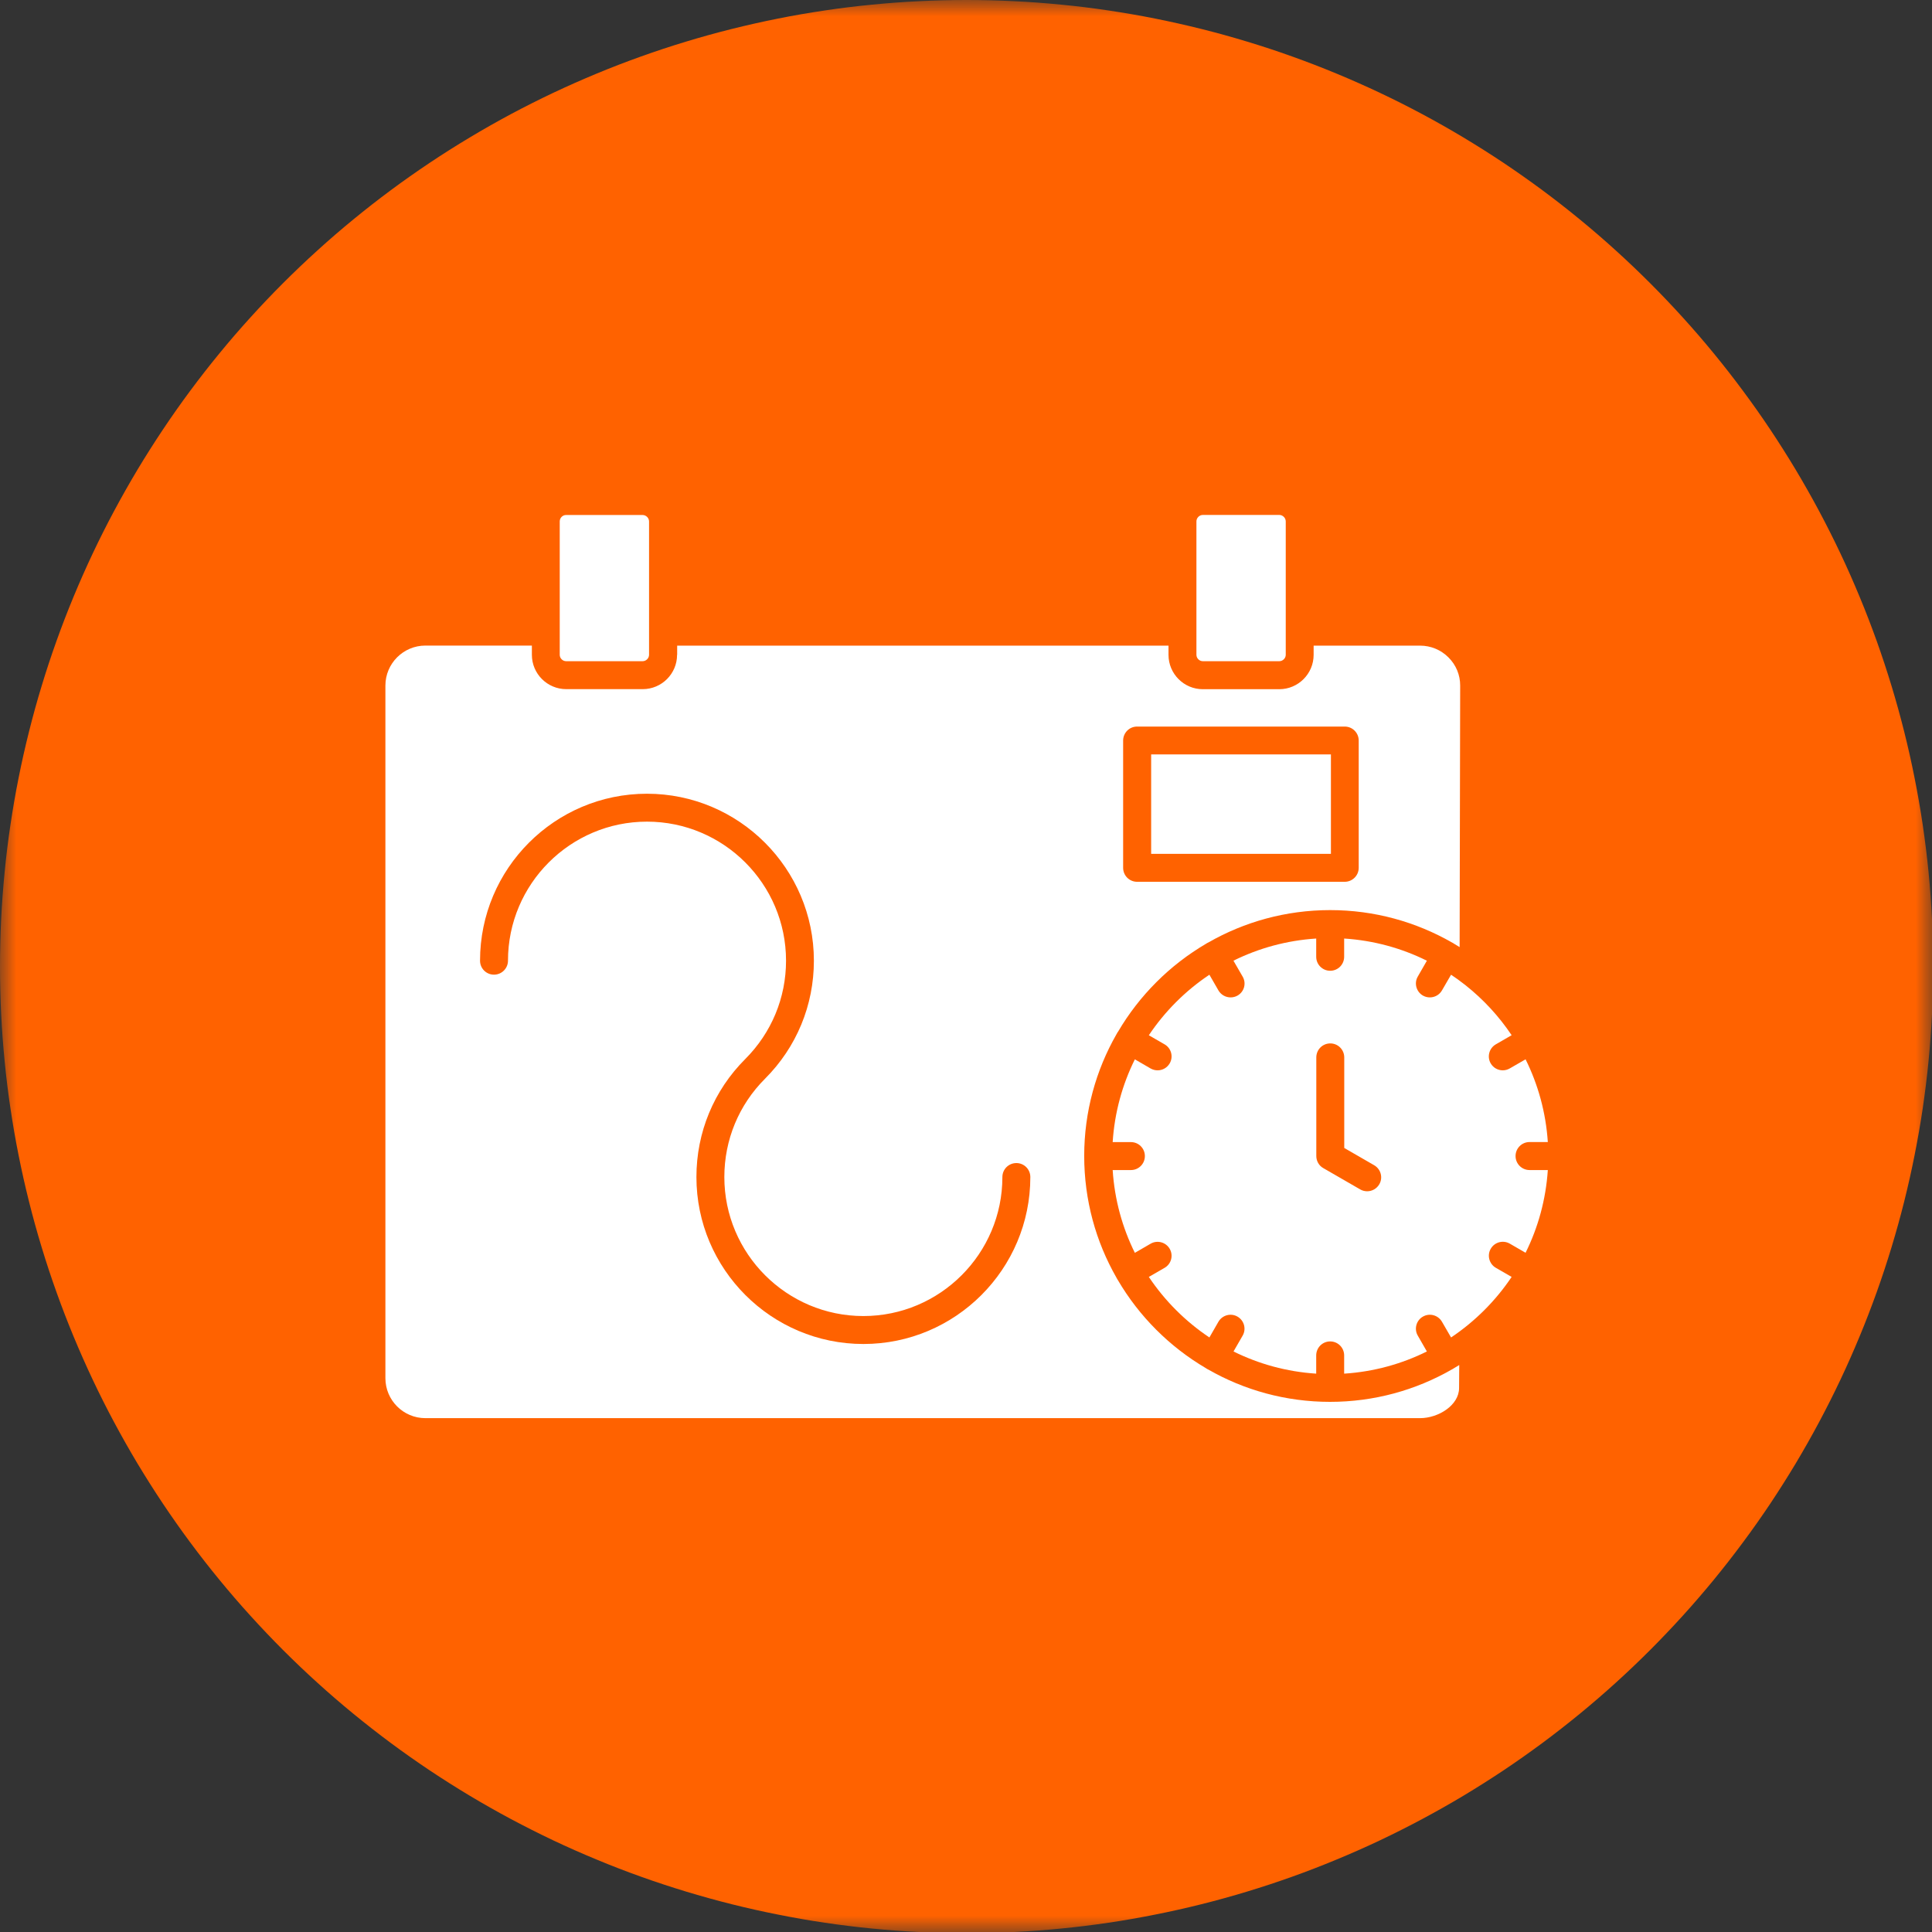
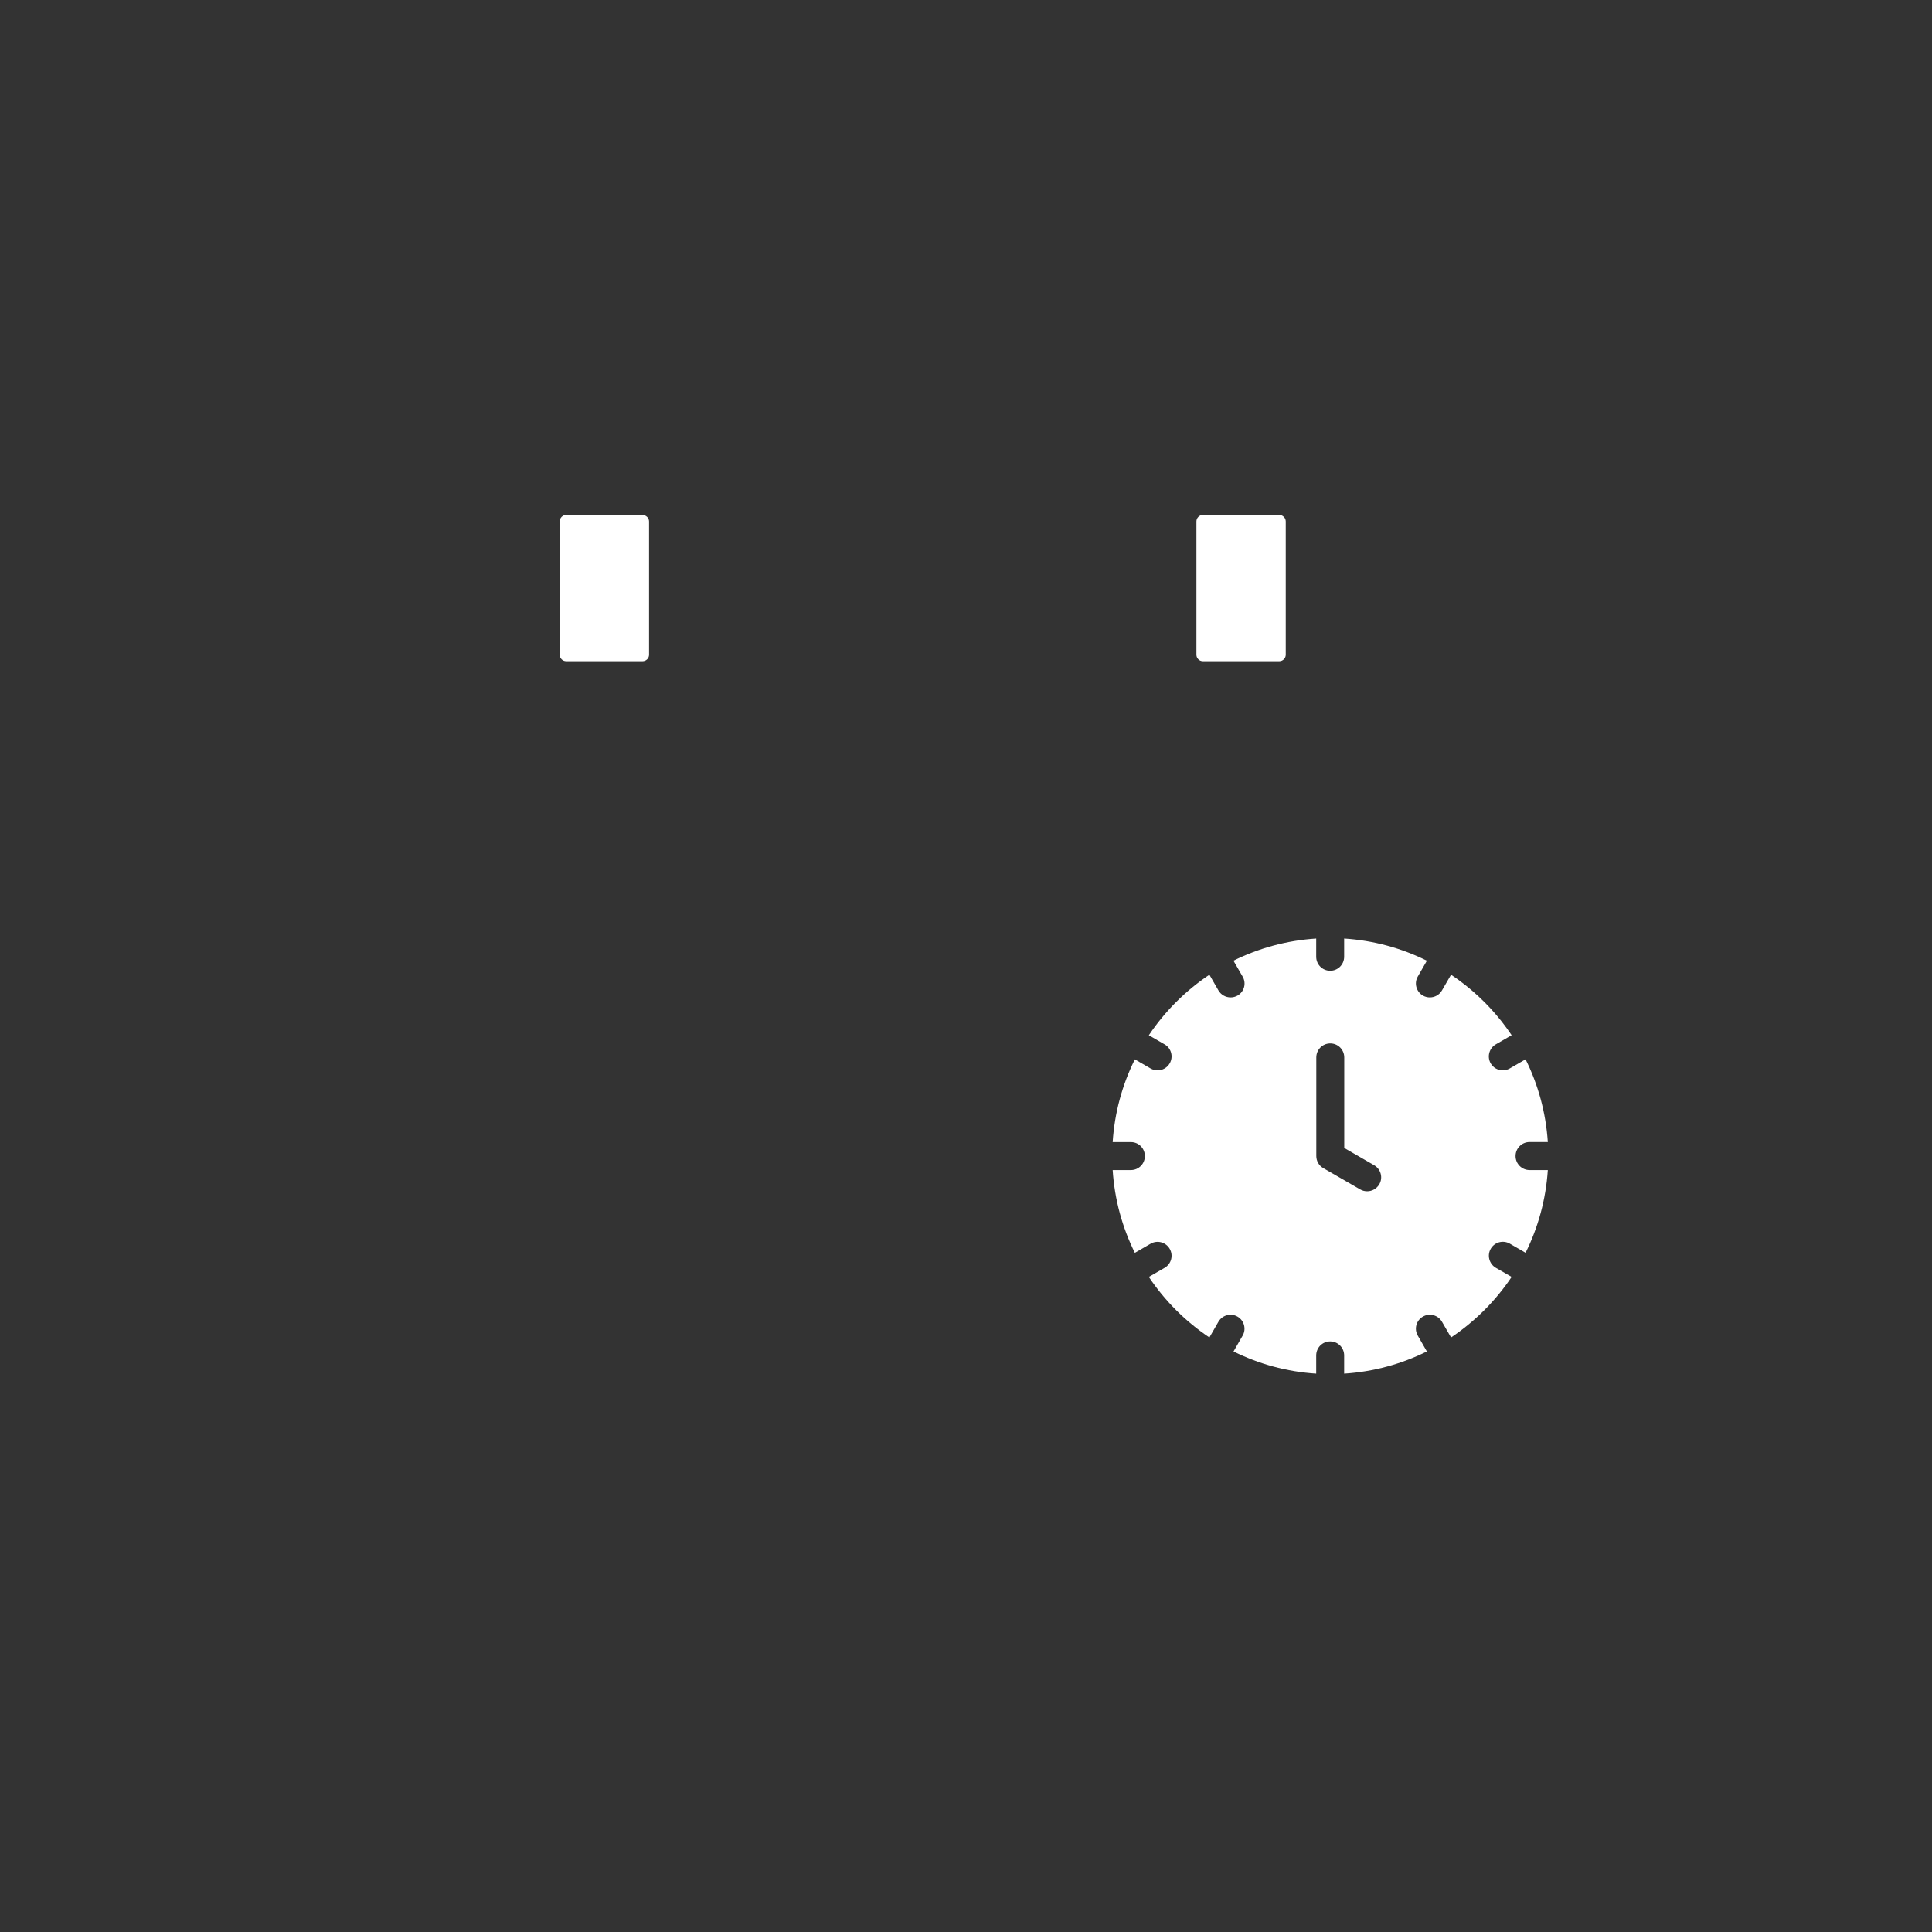
<svg xmlns="http://www.w3.org/2000/svg" width="60" height="60" viewBox="0 0 60 60" fill="none">
  <rect x="0" y="0" width="60" height="60" fill="#333333" stroke="none" />
  <mask id="mask0_926_311" style="mask-type:luminance" maskUnits="userSpaceOnUse" x="0" y="0" width="60" height="60">
-     <path d="M0 0H60V60H0V0Z" fill="white" />
-   </mask>
+     </mask>
  <g mask="url(#mask0_926_311)">
    <path d="M60.037 30.018C60.037 30.51 60.024 31.001 60 31.491C59.977 31.982 59.94 32.471 59.892 32.961C59.844 33.45 59.783 33.937 59.712 34.423C59.64 34.908 59.555 35.393 59.459 35.874C59.364 36.357 59.256 36.835 59.137 37.312C59.018 37.789 58.886 38.262 58.744 38.732C58.601 39.202 58.448 39.668 58.282 40.131C58.116 40.593 57.94 41.051 57.751 41.505C57.563 41.959 57.365 42.408 57.154 42.853C56.944 43.297 56.723 43.736 56.492 44.168C56.26 44.602 56.018 45.029 55.766 45.451C55.513 45.872 55.25 46.287 54.978 46.696C54.705 47.104 54.422 47.506 54.129 47.9C53.837 48.295 53.534 48.682 53.223 49.062C52.911 49.441 52.591 49.814 52.261 50.177C51.93 50.541 51.592 50.897 51.244 51.245C50.897 51.592 50.541 51.931 50.177 52.261C49.814 52.591 49.441 52.911 49.062 53.223C48.682 53.534 48.295 53.837 47.9 54.13C47.505 54.422 47.104 54.705 46.696 54.978C46.287 55.25 45.872 55.513 45.451 55.766C45.029 56.019 44.602 56.26 44.168 56.492C43.736 56.723 43.297 56.944 42.852 57.155C42.408 57.365 41.959 57.564 41.505 57.751C41.051 57.94 40.593 58.117 40.131 58.282C39.668 58.448 39.202 58.601 38.732 58.744C38.262 58.886 37.789 59.018 37.312 59.137C36.835 59.256 36.356 59.364 35.874 59.459C35.393 59.556 34.908 59.64 34.423 59.712C33.937 59.784 33.45 59.844 32.96 59.892C32.471 59.94 31.982 59.977 31.491 60C31.001 60.024 30.509 60.037 30.018 60.037C29.527 60.037 29.036 60.024 28.545 60C28.055 59.977 27.565 59.94 27.076 59.892C26.587 59.844 26.099 59.784 25.614 59.712C25.127 59.64 24.644 59.556 24.162 59.459C23.68 59.364 23.201 59.256 22.724 59.137C22.248 59.018 21.774 58.886 21.304 58.744C20.835 58.601 20.367 58.448 19.905 58.282C19.443 58.117 18.984 57.94 18.531 57.751C18.077 57.564 17.628 57.365 17.183 57.155C16.74 56.944 16.301 56.723 15.867 56.492C15.435 56.26 15.007 56.019 14.586 55.766C14.164 55.513 13.749 55.25 13.341 54.978C12.933 54.705 12.53 54.422 12.137 54.13C11.742 53.837 11.355 53.534 10.975 53.223C10.595 52.911 10.223 52.591 9.86 52.261C9.495 51.931 9.14 51.592 8.792 51.245C8.445 50.897 8.106 50.541 7.776 50.177C7.446 49.814 7.125 49.441 6.814 49.062C6.502 48.682 6.2 48.295 5.907 47.9C5.615 47.506 5.332 47.104 5.059 46.696C4.786 46.287 4.524 45.872 4.27 45.451C4.018 45.029 3.776 44.602 3.544 44.168C3.312 43.736 3.092 43.297 2.882 42.853C2.672 42.408 2.473 41.959 2.285 41.505C2.097 41.051 1.92 40.593 1.755 40.131C1.589 39.668 1.435 39.202 1.293 38.732C1.15 38.262 1.019 37.789 0.9 37.312C0.78 36.835 0.673 36.357 0.577 35.874C0.48 35.393 0.397 34.908 0.325 34.423C0.252 33.937 0.192 33.45 0.145 32.961C0.097 32.471 0.06 31.982 0.036 31.491C0.012 31.001 0 30.51 0 30.018C0 29.527 0.012 29.036 0.036 28.545C0.06 28.055 0.097 27.565 0.145 27.076C0.192 26.587 0.252 26.099 0.325 25.614C0.397 25.128 0.48 24.644 0.577 24.162C0.673 23.68 0.78 23.201 0.9 22.725C1.019 22.248 1.15 21.774 1.293 21.305C1.435 20.835 1.589 20.369 1.755 19.905C1.92 19.443 2.097 18.985 2.285 18.531C2.473 18.077 2.672 17.628 2.882 17.183C3.092 16.74 3.312 16.301 3.544 15.868C3.776 15.435 4.018 15.007 4.27 14.586C4.524 14.164 4.786 13.75 5.059 13.341C5.332 12.933 5.615 12.53 5.907 12.137C6.2 11.742 6.502 11.355 6.814 10.975C7.125 10.595 7.446 10.223 7.776 9.86C8.106 9.495 8.445 9.14 8.792 8.792C9.14 8.445 9.495 8.106 9.86 7.776C10.223 7.446 10.595 7.125 10.975 6.814C11.355 6.502 11.742 6.2 12.137 5.907C12.53 5.615 12.933 5.332 13.341 5.059C13.749 4.786 14.164 4.524 14.586 4.271C15.007 4.018 15.435 3.776 15.867 3.544C16.301 3.313 16.74 3.092 17.183 2.882C17.628 2.672 18.077 2.473 18.531 2.285C18.984 2.097 19.443 1.92 19.905 1.755C20.367 1.589 20.835 1.435 21.304 1.293C21.774 1.15 22.248 1.019 22.724 0.9C23.201 0.781 23.68 0.673 24.162 0.577C24.644 0.48 25.127 0.397 25.614 0.325C26.099 0.252 26.587 0.192 27.076 0.145C27.565 0.097 28.055 0.06 28.545 0.037C29.036 0.012 29.527 0 30.018 0C30.509 0 31.001 0.012 31.491 0.037C31.982 0.06 32.471 0.097 32.96 0.145C33.45 0.192 33.937 0.252 34.423 0.325C34.908 0.397 35.393 0.48 35.874 0.577C36.356 0.673 36.835 0.781 37.312 0.9C37.789 1.019 38.262 1.15 38.732 1.293C39.202 1.435 39.668 1.589 40.131 1.755C40.593 1.92 41.051 2.097 41.505 2.285C41.959 2.473 42.408 2.672 42.852 2.882C43.297 3.092 43.736 3.313 44.168 3.544C44.602 3.776 45.029 4.018 45.451 4.271C45.872 4.524 46.287 4.786 46.696 5.059C47.104 5.332 47.505 5.615 47.9 5.907C48.295 6.2 48.682 6.502 49.062 6.814C49.441 7.125 49.814 7.446 50.177 7.776C50.541 8.106 50.897 8.445 51.244 8.792C51.592 9.14 51.93 9.495 52.261 9.86C52.591 10.223 52.911 10.595 53.223 10.975C53.534 11.355 53.837 11.742 54.129 12.137C54.422 12.53 54.705 12.933 54.978 13.341C55.25 13.75 55.513 14.164 55.766 14.586C56.018 15.007 56.26 15.435 56.492 15.868C56.723 16.301 56.944 16.74 57.154 17.183C57.365 17.628 57.563 18.077 57.751 18.531C57.94 18.985 58.116 19.443 58.282 19.905C58.448 20.369 58.601 20.835 58.744 21.305C58.886 21.774 59.018 22.248 59.137 22.725C59.256 23.201 59.364 23.68 59.459 24.162C59.555 24.644 59.64 25.128 59.712 25.614C59.783 26.099 59.844 26.587 59.892 27.076C59.94 27.565 59.977 28.055 60 28.545C60.024 29.036 60.037 29.527 60.037 30.018Z" fill="#FF6200" />
  </g>
  <path fill-rule="evenodd" clip-rule="evenodd" d="M37.156 16.192V20.336C37.156 20.443 37.248 20.534 37.355 20.534H39.731C39.837 20.534 39.93 20.443 39.93 20.336V16.192C39.93 16.085 39.837 15.992 39.731 15.992H37.355C37.248 15.992 37.156 16.083 37.156 16.192Z" fill="white" />
  <path fill-rule="evenodd" clip-rule="evenodd" d="M17.383 16.192V20.336C17.383 20.443 17.474 20.534 17.582 20.534H19.957C20.064 20.534 20.157 20.443 20.157 20.336V16.194C20.157 16.086 20.064 15.994 19.957 15.994H17.582C17.474 15.992 17.383 16.083 17.383 16.192Z" fill="white" />
-   <path fill-rule="evenodd" clip-rule="evenodd" d="M21.027 20.336C21.027 20.924 20.549 21.402 19.96 21.402H17.586C16.997 21.402 16.518 20.924 16.518 20.336V20.049H13.211C12.525 20.049 11.969 20.607 11.969 21.291V42.8C11.969 43.485 12.525 44.042 13.211 44.042H44.1C44.67 44.042 45.312 43.642 45.313 43.107L45.318 42.392C45.265 42.425 45.212 42.457 45.159 42.488C45.147 42.497 45.133 42.504 45.121 42.512C45.109 42.52 45.095 42.526 45.084 42.532C43.97 43.171 42.679 43.536 41.305 43.536C39.931 43.536 38.639 43.171 37.523 42.532C37.51 42.526 37.498 42.52 37.487 42.514C37.473 42.506 37.46 42.498 37.449 42.489C36.322 41.826 35.378 40.883 34.716 39.754C34.707 39.743 34.701 39.731 34.693 39.717C34.686 39.703 34.679 39.691 34.672 39.678C34.034 38.564 33.671 37.273 33.671 35.899C33.671 34.525 34.036 33.233 34.674 32.118C34.681 32.106 34.687 32.093 34.695 32.081C34.702 32.066 34.71 32.054 34.721 32.042C35.384 30.913 36.328 29.97 37.458 29.307C37.47 29.3 37.481 29.293 37.492 29.286C37.504 29.279 37.516 29.273 37.529 29.268C38.643 28.63 39.935 28.264 41.309 28.264C42.684 28.264 43.974 28.63 45.089 29.268C45.103 29.274 45.115 29.28 45.126 29.288C45.139 29.297 45.151 29.304 45.163 29.312C45.22 29.344 45.276 29.379 45.33 29.413L45.347 21.291C45.348 20.963 45.22 20.651 44.983 20.416C44.747 20.18 44.433 20.051 44.103 20.051H40.796V20.337C40.796 20.925 40.317 21.404 39.729 21.404H37.355C36.766 21.404 36.289 20.925 36.289 20.337V20.051H21.03V20.336H21.027ZM25.276 29.835C25.276 31.219 24.738 32.521 23.758 33.501C22.945 34.314 22.495 35.399 22.495 36.554C22.495 38.935 24.433 40.871 26.813 40.871C29.193 40.871 31.13 38.934 31.13 36.554C31.13 36.314 31.323 36.12 31.565 36.12C31.804 36.12 31.998 36.313 31.998 36.554C31.998 39.414 29.673 41.739 26.814 41.739C23.955 41.739 21.628 39.414 21.628 36.554C21.628 35.169 22.166 33.867 23.145 32.889C23.96 32.072 24.411 30.989 24.411 29.835C24.411 27.453 22.473 25.517 20.093 25.517C17.713 25.517 15.776 27.455 15.776 29.835C15.776 30.074 15.582 30.269 15.341 30.269C15.102 30.269 14.908 30.076 14.908 29.835C14.908 26.976 17.23 24.65 20.092 24.65C22.951 24.65 25.276 26.977 25.276 29.835ZM34.88 26.95V22.999C34.88 22.759 35.072 22.564 35.313 22.564H41.762C42.002 22.564 42.196 22.758 42.196 22.999V26.95C42.196 27.191 42 27.385 41.761 27.385H35.311C35.072 27.383 34.88 27.191 34.88 26.95Z" fill="white" />
-   <path fill-rule="evenodd" clip-rule="evenodd" d="M35.75 23.429H41.333V26.517H35.75V23.429Z" fill="white" />
  <path fill-rule="evenodd" clip-rule="evenodd" d="M38.434 30.918C38.365 30.957 38.29 30.975 38.217 30.975C38.068 30.975 37.921 30.898 37.84 30.759L37.559 30.271C36.815 30.768 36.175 31.408 35.678 32.151L36.167 32.433C36.375 32.552 36.446 32.817 36.326 33.024C36.245 33.163 36.1 33.24 35.951 33.24C35.878 33.24 35.803 33.222 35.734 33.183L35.244 32.899C34.855 33.682 34.614 34.551 34.555 35.469H35.122C35.361 35.469 35.555 35.662 35.555 35.903C35.555 36.143 35.363 36.337 35.122 36.337H34.555C34.614 37.256 34.855 38.124 35.244 38.908L35.734 38.624C35.941 38.505 36.206 38.576 36.326 38.783C36.446 38.99 36.375 39.255 36.167 39.374L35.678 39.656C36.176 40.4 36.816 41.039 37.559 41.536L37.84 41.047C37.961 40.841 38.225 40.769 38.432 40.889C38.639 41.009 38.711 41.273 38.591 41.48L38.308 41.971C39.09 42.359 39.959 42.601 40.876 42.66V42.094C40.876 41.854 41.068 41.659 41.31 41.659C41.55 41.659 41.744 41.853 41.744 42.094V42.66C42.662 42.601 43.531 42.359 44.313 41.971L44.031 41.48C43.91 41.273 43.983 41.007 44.189 40.889C44.396 40.769 44.661 40.841 44.781 41.047L45.064 41.536C45.808 41.038 46.448 40.398 46.945 39.656L46.455 39.373C46.248 39.253 46.177 38.988 46.296 38.782C46.415 38.574 46.681 38.503 46.889 38.623L47.378 38.906C47.767 38.123 48.008 37.255 48.069 36.337H47.502C47.262 36.337 47.067 36.143 47.067 35.902C47.067 35.662 47.26 35.467 47.502 35.467H48.069C48.008 34.549 47.767 33.681 47.378 32.898L46.887 33.181C46.819 33.22 46.745 33.24 46.67 33.24C46.521 33.24 46.375 33.163 46.295 33.024C46.175 32.817 46.248 32.552 46.454 32.433L46.945 32.149C46.552 31.562 46.071 31.041 45.519 30.602C45.503 30.591 45.489 30.58 45.475 30.568C45.342 30.463 45.204 30.363 45.064 30.271L44.781 30.759C44.701 30.898 44.555 30.975 44.406 30.975C44.333 30.975 44.258 30.957 44.189 30.918C43.983 30.798 43.91 30.533 44.031 30.327L44.313 29.836C43.531 29.447 42.662 29.206 41.744 29.147V29.713C41.744 29.953 41.551 30.148 41.31 30.148C41.07 30.148 40.876 29.954 40.876 29.713V29.147C39.958 29.206 39.089 29.447 38.306 29.835L38.589 30.325C38.714 30.533 38.642 30.798 38.434 30.918ZM40.879 35.902V32.839C40.879 32.599 41.071 32.404 41.313 32.404C41.553 32.404 41.747 32.598 41.747 32.839V35.651L42.677 36.188C42.883 36.308 42.956 36.573 42.835 36.779C42.754 36.918 42.608 36.996 42.459 36.996C42.386 36.996 42.31 36.978 42.242 36.938L41.095 36.276C40.961 36.201 40.879 36.056 40.879 35.902Z" fill="white" />
</svg>